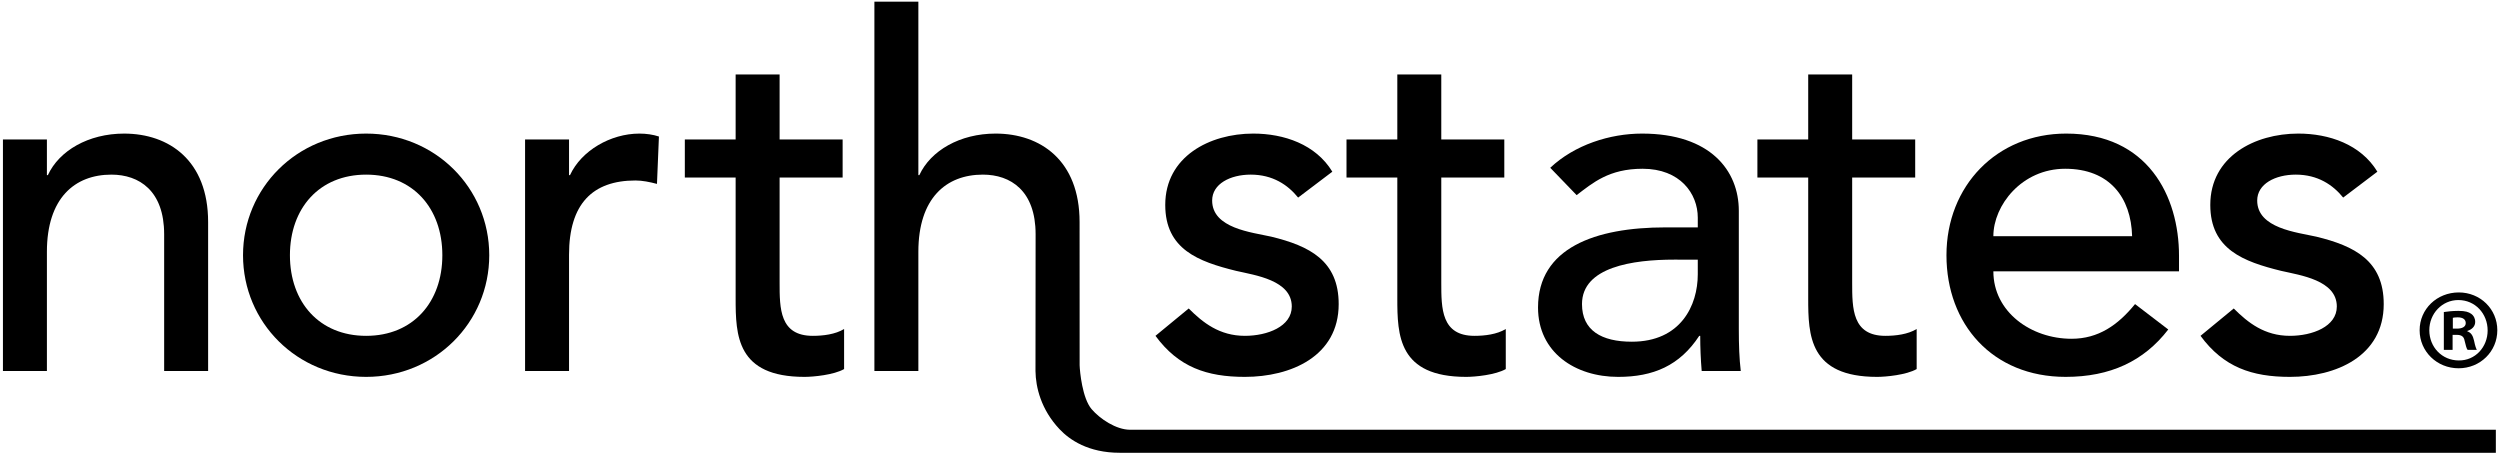
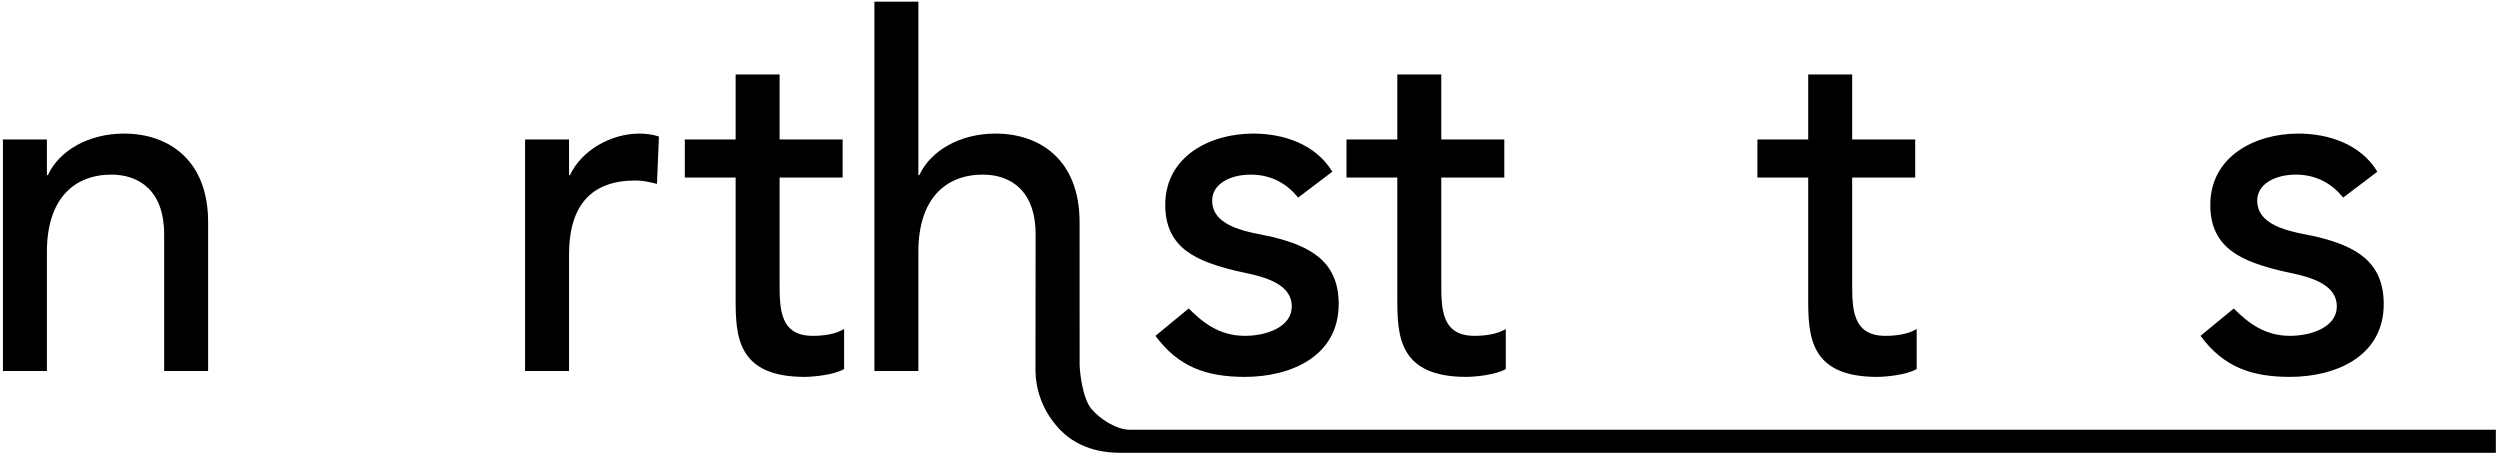
<svg xmlns="http://www.w3.org/2000/svg" version="1.1" width="5615" height="1024" viewBox="0 0 5615 1024">
  <title />
  <g id="icomoon-ignore">
</g>
  <path fill="#000" d="M2537.886 965.206c-31.134-0.173-67.25-24.231-86.097-46.23-20.998-24.507-26.463-84.635-26.935-98.511l-0.115-321.835c0-138.263-87.788-198.61-188.727-198.61-80.102 0-145.937 38.406-171.169 93.265h-2.198v-389.511h-98.753v829.532h98.753v-267.736c0-120.705 62.545-173.367 144.844-173.367 62.545 0 118.496 36.208 118.496 133.868l-0.276 307.235c0.472 36.726 12.587 86.603 53.8 130.428 22.839 24.265 64.857 53.202 135.352 53.202h3090.812v-51.729h-3067.789z" />
  <path fill="#000" d="M6.593 313.206h98.753v80.102h2.198c25.232-54.87 91.078-93.265 171.169-93.265 100.95 0 188.727 60.347 188.727 198.61v334.664h-98.753v-307.246c0-97.648-55.963-133.868-118.496-133.868-82.3 0-144.844 52.673-144.844 173.367v267.736h-98.753v-520.1z" />
-   <path fill="#000" d="M822.341 300.032c154.716 0 276.515 121.798 276.515 273.224 0 151.414-121.798 273.212-276.515 273.212s-276.515-121.798-276.515-273.212c0-151.425 121.798-273.224 276.515-273.224zM822.341 754.297c105.334 0 171.169-75.707 171.169-181.029 0-105.345-65.835-181.052-171.169-181.052s-171.169 75.718-171.169 181.052c-0.012 105.322 65.824 181.029 171.169 181.029z" />
  <path fill="#000" d="M1179.303 313.206h98.753v80.102h2.198c25.232-54.87 91.078-93.265 155.809-93.265 15.36 0 30.72 2.198 43.894 6.581l-4.384 106.427c-16.465-4.384-32.918-7.674-48.278-7.674-96.567 0-149.228 52.673-149.228 166.785v261.143h-98.753v-520.1h-0.012z" />
  <path fill="#000" d="M1892.548 398.785h-141.554v235.911c0 58.161 0 119.601 74.614 119.601 23.034 0 50.475-3.279 70.23-15.348v89.974c-23.046 13.174-69.126 17.546-88.881 17.546-152.518 0-154.716-93.265-154.716-176.657v-271.026h-114.113v-85.579h114.113v-145.937h98.753v145.937h141.554v85.579z" />
  <path fill="#000" d="M2915.604 443.772c-23.034-28.522-57.056-51.568-106.427-51.568-46.080 0-86.683 20.848-86.683 58.161 0 62.545 88.881 71.323 132.775 81.195 85.579 20.848 151.414 53.777 151.414 151.425 0 117.403-107.532 163.495-210.679 163.495-85.579 0-149.228-21.953-200.796-92.183l74.614-61.44c31.825 31.825 69.126 61.44 126.182 61.44 50.475 0 105.334-20.837 105.334-65.824 0-59.254-82.288-70.23-125.089-80.114-84.486-20.848-159.1-48.266-159.1-148.123 0-108.625 99.846-160.204 197.505-160.204 69.126 0 140.449 24.139 177.75 85.59l-76.8 58.149z" />
  <path fill="#000" d="M3378.671 398.785h-141.554v235.911c0 58.161 0 119.601 74.614 119.601 23.034 0 50.475-3.279 70.23-15.348v89.974c-23.046 13.174-69.126 17.546-88.881 17.546-152.518 0-154.716-93.265-154.716-176.657v-271.026h-114.113v-85.579h114.113v-145.937h98.753v145.937h141.554v85.579z" />
-   <path fill="#000" d="M3481.83 376.844c54.87-51.568 133.868-76.812 206.296-76.812 153.623 0 217.261 83.393 217.261 173.367v265.55c0 36.197 1.105 66.917 4.384 94.358h-87.776c-2.198-26.336-3.291-52.673-3.291-79.009h-2.186c-43.882 66.94-103.148 92.183-182.157 92.183-96.555 0-179.948-54.87-179.948-155.821 0-133.868 128.38-179.948 286.398-179.948h72.405v-21.953c0-53.766-39.499-109.729-123.973-109.729-75.718 0-111.938 31.825-148.135 59.242l-59.277-61.428zM3760.542 583.128c-93.265 0-207.377 16.465-207.377 99.857 0 59.242 43.882 84.486 111.927 84.486 109.718 0 148.123-81.195 148.123-151.414v-32.918l-52.673-0.012z" />
  <path fill="#000" d="M4301.513 398.785h-141.542v235.911c0 58.161 0 119.601 74.625 119.601 23.034 0 50.475-3.279 70.23-15.348v89.974c-23.057 13.174-69.137 17.546-88.892 17.546-152.518 0-154.705-93.265-154.705-176.657v-271.026h-114.113v-85.579h114.113v-145.937h98.741v145.937h141.554v85.579h-0.012z" />
-   <path fill="#000" d="M4477.101 609.464c0 91.078 84.497 151.414 175.564 151.414 60.347 0 104.252-30.72 142.647-77.905l74.602 57.056c-54.87 71.323-130.577 106.438-230.423 106.438-164.588 0-267.736-118.508-267.736-273.212 0-155.809 113.020-273.224 268.829-273.224 183.25 0 253.469 140.449 253.469 274.317v35.115h-416.952zM4788.73 530.455c-2.198-86.683-50.487-151.425-150.321-151.425-97.66 0-161.309 82.288-161.309 151.425h311.63z" />
  <path fill="#000" d="M5262.785 443.772c-23.046-28.522-57.056-51.568-106.438-51.568-46.080 0-86.672 20.848-86.672 58.161 0 62.545 88.881 71.323 132.763 81.195 85.579 20.848 151.414 53.777 151.414 151.425 0 117.403-107.532 163.495-210.679 163.495-85.579 0-149.228-21.953-200.796-92.183l74.614-61.44c31.825 31.825 69.126 61.44 126.182 61.44 50.487 0 105.334-20.837 105.334-65.824 0-59.254-82.288-70.23-125.078-80.114-84.497-20.848-159.111-48.266-159.111-148.123 0-108.625 99.857-160.204 197.517-160.204 69.126 0 140.449 24.139 177.75 85.59l-76.8 58.149z" />
-   <path fill="#000" d="M5608.977 741.733c0 47.622-38.314 85.418-86.994 85.418-48.657 0-87.489-37.796-87.489-85.418 0-47.645 38.831-84.923 88.006-84.923 48.163 0 86.476 37.278 86.476 84.923zM5456.24 741.733c0 37.784 28.488 67.826 66.272 67.826 36.76 0.518 64.719-30.030 64.719-67.308 0-37.796-27.959-68.343-65.755-68.343-36.76-0.012-65.237 30.547-65.237 67.826zM5508.533 785.73h-19.675v-84.9c7.778-1.047 18.639-2.6 32.618-2.6 16.062 0 23.299 2.6 29.006 6.731 5.166 3.613 8.802 9.837 8.802 18.11 0 10.355-7.766 17.086-17.604 20.204v1.036c8.296 2.589 12.426 9.331 15.026 20.71 2.589 12.944 4.648 17.604 6.213 20.71h-20.722c-2.589-3.107-4.131-10.355-6.731-20.71-1.553-8.802-6.731-12.944-17.592-12.944h-9.331v33.654h-0.012zM5509.039 738.097h9.331c10.861 0 19.675-3.624 19.675-12.426 0-7.766-5.695-12.944-18.121-12.944-5.178 0-8.802 0.518-10.873 1.036v24.334h-0.012z" />
</svg>